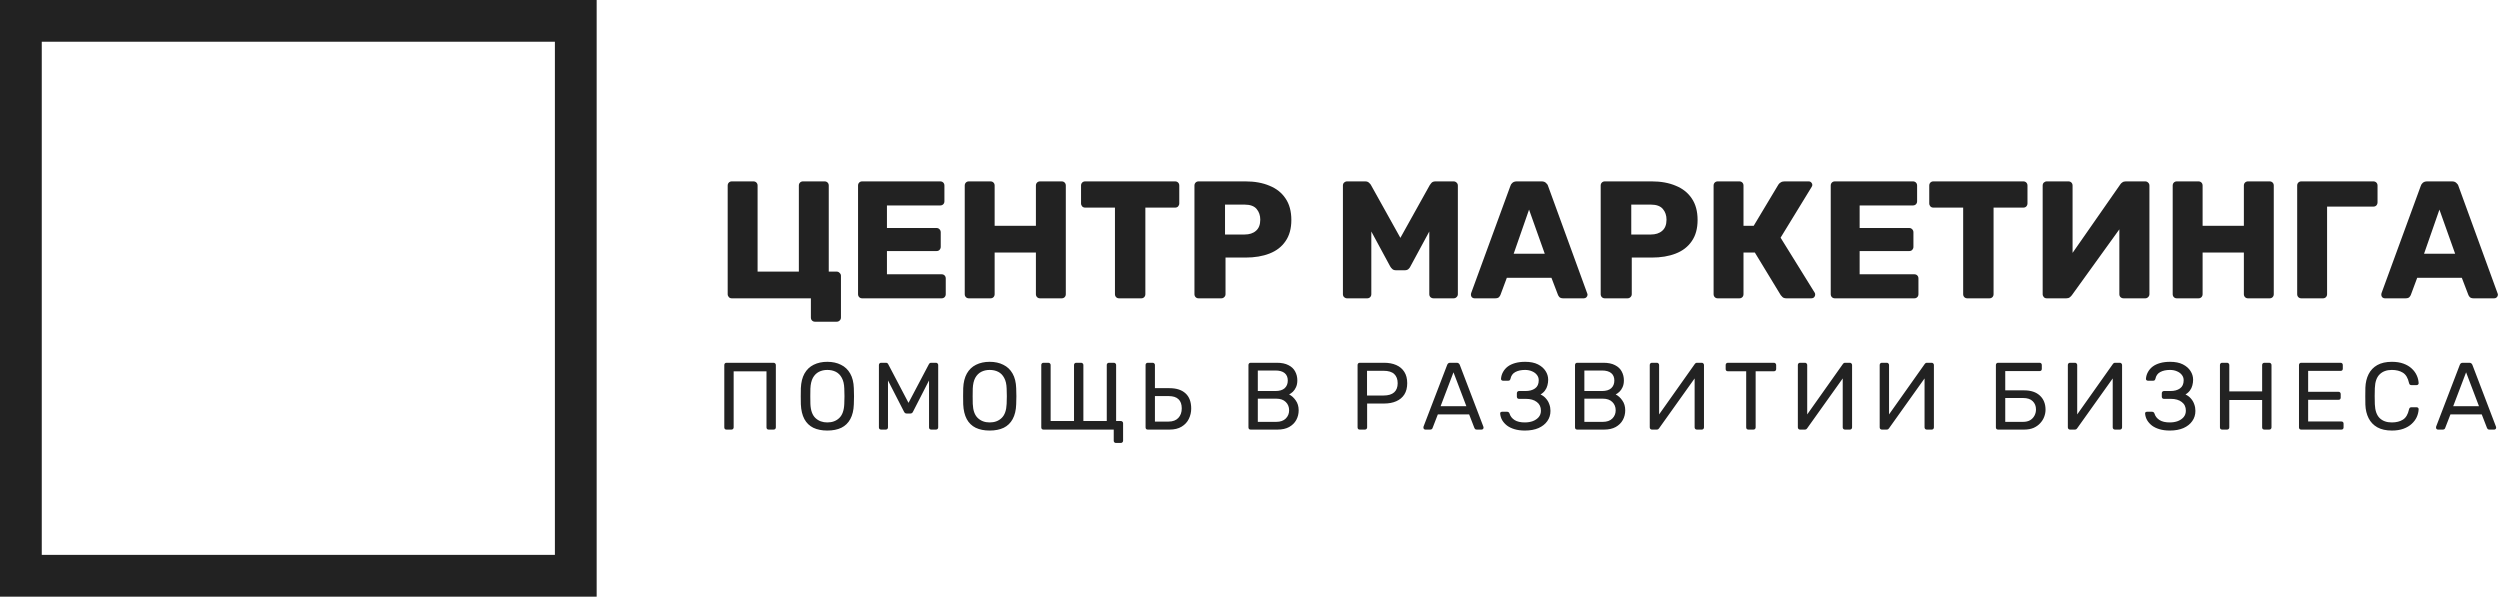
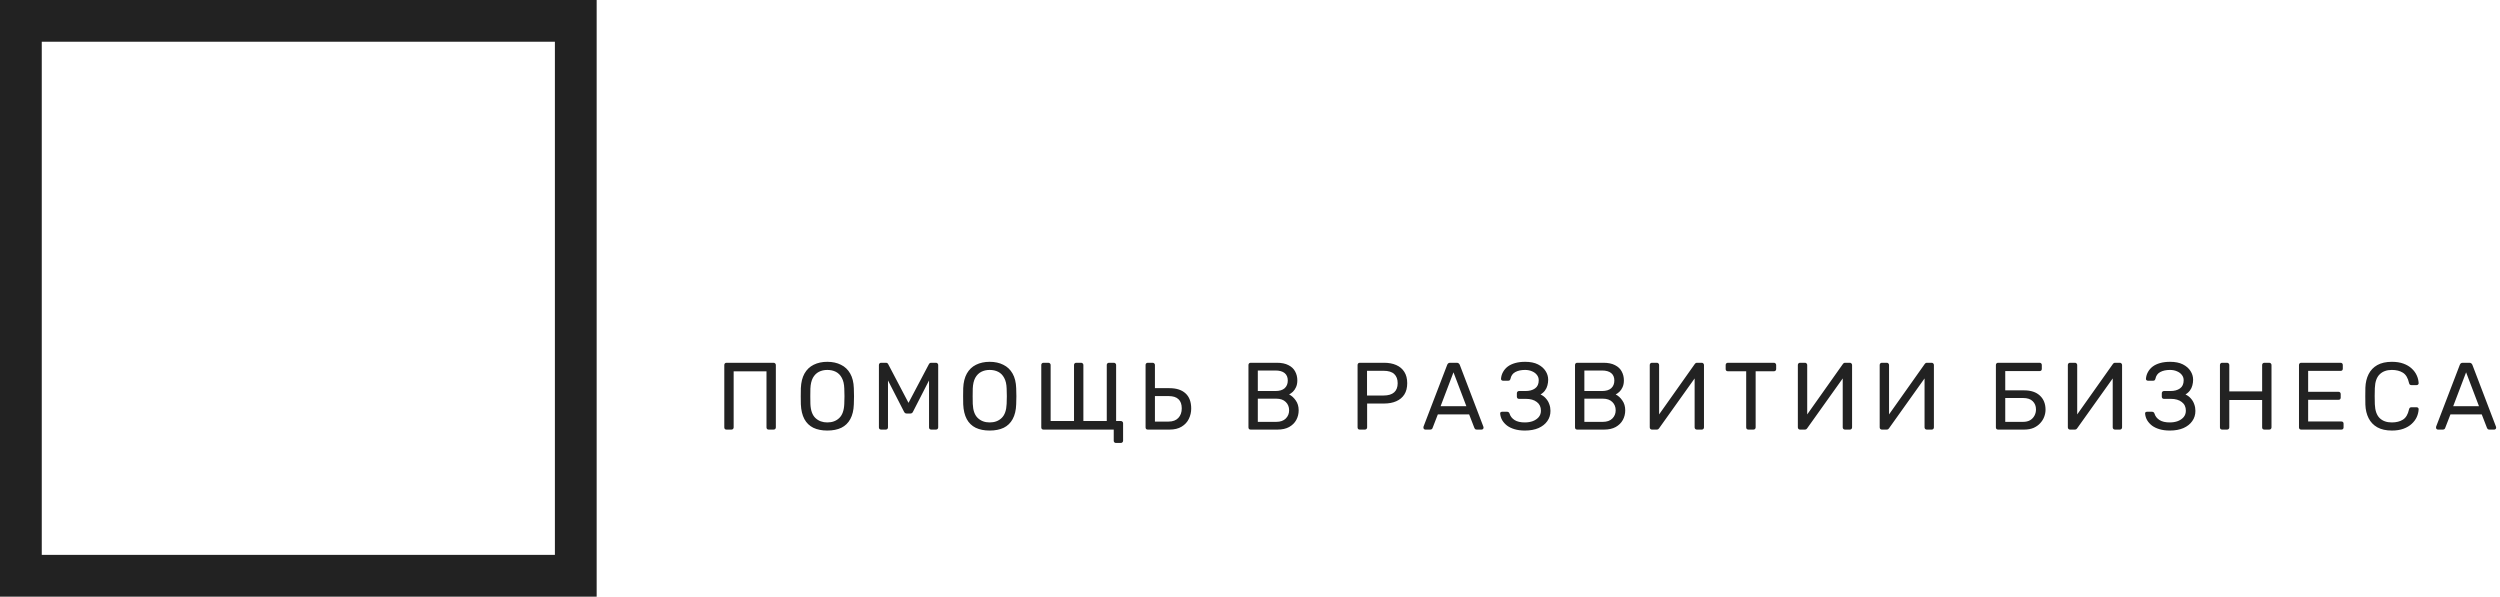
<svg xmlns="http://www.w3.org/2000/svg" width="419" height="100" viewBox="0 0 419 100" fill="none">
-   <path d="M136.604 53.92C136.399 53.92 136.231 53.855 136.1 53.724C135.969 53.593 135.904 53.425 135.904 53.22V50H122.66C122.455 50 122.287 49.935 122.156 49.804C122.025 49.655 121.96 49.487 121.96 49.3V31.1C121.96 30.895 122.025 30.727 122.156 30.596C122.287 30.465 122.455 30.4 122.66 30.4H126.272C126.477 30.4 126.645 30.465 126.776 30.596C126.907 30.727 126.972 30.895 126.972 31.1V45.52H133.888V31.1C133.888 30.895 133.953 30.727 134.084 30.596C134.215 30.465 134.383 30.4 134.588 30.4H138.2C138.405 30.4 138.573 30.465 138.704 30.596C138.835 30.727 138.9 30.895 138.9 31.1V45.52H140.216C140.421 45.52 140.589 45.595 140.72 45.744C140.869 45.875 140.944 46.033 140.944 46.22V53.22C140.944 53.425 140.869 53.593 140.72 53.724C140.589 53.855 140.421 53.92 140.216 53.92H136.604ZM144.508 50C144.302 50 144.134 49.935 144.004 49.804C143.873 49.673 143.808 49.505 143.808 49.3V31.1C143.808 30.895 143.873 30.727 144.004 30.596C144.134 30.465 144.302 30.4 144.508 30.4H157.584C157.789 30.4 157.957 30.465 158.088 30.596C158.218 30.727 158.284 30.895 158.284 31.1V33.732C158.284 33.937 158.218 34.105 158.088 34.236C157.957 34.367 157.789 34.432 157.584 34.432H148.652V38.212H156.968C157.173 38.212 157.341 38.287 157.472 38.436C157.602 38.567 157.668 38.735 157.668 38.94V41.376C157.668 41.563 157.602 41.731 157.472 41.88C157.341 42.011 157.173 42.076 156.968 42.076H148.652V45.968H157.808C158.013 45.968 158.181 46.033 158.312 46.164C158.442 46.295 158.508 46.463 158.508 46.668V49.3C158.508 49.505 158.442 49.673 158.312 49.804C158.181 49.935 158.013 50 157.808 50H144.508ZM162.39 50C162.185 50 162.017 49.935 161.886 49.804C161.756 49.673 161.69 49.505 161.69 49.3V31.1C161.69 30.895 161.756 30.727 161.886 30.596C162.017 30.465 162.185 30.4 162.39 30.4H166.002C166.208 30.4 166.376 30.465 166.506 30.596C166.637 30.727 166.702 30.895 166.702 31.1V37.848H173.618V31.1C173.618 30.895 173.684 30.727 173.814 30.596C173.945 30.465 174.113 30.4 174.318 30.4H177.93C178.136 30.4 178.304 30.465 178.434 30.596C178.565 30.727 178.63 30.895 178.63 31.1V49.3C178.63 49.505 178.565 49.673 178.434 49.804C178.304 49.935 178.136 50 177.93 50H174.318C174.113 50 173.945 49.935 173.814 49.804C173.684 49.673 173.618 49.505 173.618 49.3V42.328H166.702V49.3C166.702 49.505 166.637 49.673 166.506 49.804C166.376 49.935 166.208 50 166.002 50H162.39ZM187.566 50C187.36 50 187.192 49.935 187.062 49.804C186.931 49.673 186.866 49.505 186.866 49.3V34.796H181.882C181.676 34.796 181.508 34.731 181.378 34.6C181.247 34.451 181.182 34.283 181.182 34.096V31.1C181.182 30.895 181.247 30.727 181.378 30.596C181.508 30.465 181.676 30.4 181.882 30.4H196.946C197.151 30.4 197.319 30.465 197.45 30.596C197.58 30.727 197.646 30.895 197.646 31.1V34.096C197.646 34.283 197.58 34.451 197.45 34.6C197.319 34.731 197.151 34.796 196.946 34.796H191.962V49.3C191.962 49.505 191.896 49.673 191.766 49.804C191.635 49.935 191.467 50 191.262 50H187.566ZM200.89 50C200.685 50 200.517 49.935 200.386 49.804C200.256 49.673 200.19 49.505 200.19 49.3V31.1C200.19 30.895 200.256 30.727 200.386 30.596C200.517 30.465 200.685 30.4 200.89 30.4H208.73C210.28 30.4 211.624 30.643 212.762 31.128C213.92 31.595 214.816 32.304 215.45 33.256C216.104 34.208 216.43 35.412 216.43 36.868C216.43 38.305 216.104 39.491 215.45 40.424C214.816 41.357 213.92 42.048 212.762 42.496C211.624 42.944 210.28 43.168 208.73 43.168H205.398V49.3C205.398 49.505 205.324 49.673 205.174 49.804C205.044 49.935 204.876 50 204.67 50H200.89ZM205.314 39.304H208.59C209.393 39.304 210.028 39.099 210.494 38.688C210.98 38.277 211.222 37.652 211.222 36.812C211.222 36.103 211.017 35.505 210.606 35.02C210.196 34.535 209.524 34.292 208.59 34.292H205.314V39.304ZM225.773 50C225.587 50 225.419 49.935 225.269 49.804C225.139 49.673 225.073 49.505 225.073 49.3V31.1C225.073 30.895 225.139 30.727 225.269 30.596C225.419 30.465 225.587 30.4 225.773 30.4H228.797C229.096 30.4 229.32 30.484 229.469 30.652C229.637 30.801 229.74 30.923 229.777 31.016L234.705 39.864L239.633 31.016C239.689 30.923 239.783 30.801 239.913 30.652C240.063 30.484 240.296 30.4 240.613 30.4H243.609C243.815 30.4 243.983 30.465 244.113 30.596C244.263 30.727 244.337 30.895 244.337 31.1V49.3C244.337 49.505 244.263 49.673 244.113 49.804C243.983 49.935 243.815 50 243.609 50H240.277C240.072 50 239.895 49.935 239.745 49.804C239.615 49.673 239.549 49.505 239.549 49.3V38.8L236.385 44.652C236.311 44.82 236.199 44.969 236.049 45.1C235.9 45.231 235.695 45.296 235.433 45.296H233.977C233.716 45.296 233.511 45.231 233.361 45.1C233.212 44.969 233.091 44.82 232.997 44.652L229.833 38.8V49.3C229.833 49.505 229.768 49.673 229.637 49.804C229.507 49.935 229.339 50 229.133 50H225.773ZM247.113 50C246.964 50 246.824 49.944 246.693 49.832C246.581 49.701 246.525 49.561 246.525 49.412C246.525 49.319 246.535 49.235 246.553 49.16L253.133 31.184C253.189 30.979 253.301 30.801 253.469 30.652C253.656 30.484 253.908 30.4 254.225 30.4H258.369C258.687 30.4 258.929 30.484 259.097 30.652C259.284 30.801 259.405 30.979 259.461 31.184L266.013 49.16C266.051 49.235 266.069 49.319 266.069 49.412C266.069 49.561 266.004 49.701 265.873 49.832C265.761 49.944 265.621 50 265.453 50H262.009C261.729 50 261.515 49.935 261.365 49.804C261.235 49.655 261.151 49.524 261.113 49.412L260.021 46.556H252.545L251.481 49.412C251.444 49.524 251.36 49.655 251.229 49.804C251.099 49.935 250.875 50 250.557 50H247.113ZM253.693 42.524H258.901L256.269 35.132L253.693 42.524ZM268.976 50C268.771 50 268.603 49.935 268.472 49.804C268.342 49.673 268.276 49.505 268.276 49.3V31.1C268.276 30.895 268.342 30.727 268.472 30.596C268.603 30.465 268.771 30.4 268.976 30.4H276.816C278.366 30.4 279.71 30.643 280.848 31.128C282.006 31.595 282.902 32.304 283.536 33.256C284.19 34.208 284.516 35.412 284.516 36.868C284.516 38.305 284.19 39.491 283.536 40.424C282.902 41.357 282.006 42.048 280.848 42.496C279.71 42.944 278.366 43.168 276.816 43.168H273.484V49.3C273.484 49.505 273.41 49.673 273.26 49.804C273.13 49.935 272.962 50 272.756 50H268.976ZM273.4 39.304H276.676C277.479 39.304 278.114 39.099 278.58 38.688C279.066 38.277 279.308 37.652 279.308 36.812C279.308 36.103 279.103 35.505 278.692 35.02C278.282 34.535 277.61 34.292 276.676 34.292H273.4V39.304ZM287.898 50C287.693 50 287.525 49.935 287.394 49.804C287.264 49.673 287.198 49.505 287.198 49.3V31.1C287.198 30.895 287.264 30.727 287.394 30.596C287.525 30.465 287.693 30.4 287.898 30.4H291.51C291.716 30.4 291.884 30.465 292.014 30.596C292.145 30.727 292.21 30.895 292.21 31.1V37.848H293.918L298.062 30.932C298.156 30.783 298.286 30.661 298.454 30.568C298.622 30.456 298.837 30.4 299.098 30.4H303.13C303.317 30.4 303.466 30.465 303.578 30.596C303.69 30.708 303.746 30.839 303.746 30.988C303.746 31.1 303.709 31.212 303.634 31.324L298.426 39.836L304.138 49.048C304.194 49.123 304.222 49.225 304.222 49.356C304.222 49.543 304.157 49.701 304.026 49.832C303.914 49.944 303.765 50 303.578 50H299.434C299.136 50 298.912 49.935 298.762 49.804C298.632 49.673 298.529 49.561 298.454 49.468L294.114 42.328H292.21V49.3C292.21 49.505 292.145 49.673 292.014 49.804C291.884 49.935 291.716 50 291.51 50H287.898ZM307.531 50C307.326 50 307.158 49.935 307.027 49.804C306.896 49.673 306.831 49.505 306.831 49.3V31.1C306.831 30.895 306.896 30.727 307.027 30.596C307.158 30.465 307.326 30.4 307.531 30.4H320.607C320.812 30.4 320.98 30.465 321.111 30.596C321.242 30.727 321.307 30.895 321.307 31.1V33.732C321.307 33.937 321.242 34.105 321.111 34.236C320.98 34.367 320.812 34.432 320.607 34.432H311.675V38.212H319.991C320.196 38.212 320.364 38.287 320.495 38.436C320.626 38.567 320.691 38.735 320.691 38.94V41.376C320.691 41.563 320.626 41.731 320.495 41.88C320.364 42.011 320.196 42.076 319.991 42.076H311.675V45.968H320.831C321.036 45.968 321.204 46.033 321.335 46.164C321.466 46.295 321.531 46.463 321.531 46.668V49.3C321.531 49.505 321.466 49.673 321.335 49.804C321.204 49.935 321.036 50 320.831 50H307.531ZM329.726 50C329.521 50 329.353 49.935 329.222 49.804C329.091 49.673 329.026 49.505 329.026 49.3V34.796H324.042C323.837 34.796 323.669 34.731 323.538 34.6C323.407 34.451 323.342 34.283 323.342 34.096V31.1C323.342 30.895 323.407 30.727 323.538 30.596C323.669 30.465 323.837 30.4 324.042 30.4H339.106C339.311 30.4 339.479 30.465 339.61 30.596C339.741 30.727 339.806 30.895 339.806 31.1V34.096C339.806 34.283 339.741 34.451 339.61 34.6C339.479 34.731 339.311 34.796 339.106 34.796H334.122V49.3C334.122 49.505 334.057 49.673 333.926 49.804C333.795 49.935 333.627 50 333.422 50H329.726ZM343.051 50C342.845 50 342.677 49.935 342.547 49.804C342.416 49.655 342.351 49.487 342.351 49.3V31.1C342.351 30.895 342.416 30.727 342.547 30.596C342.696 30.465 342.864 30.4 343.051 30.4H346.663C346.868 30.4 347.036 30.465 347.167 30.596C347.297 30.727 347.363 30.895 347.363 31.1V42.384L355.343 30.932C355.436 30.783 355.557 30.661 355.707 30.568C355.856 30.456 356.052 30.4 356.295 30.4H359.543C359.729 30.4 359.888 30.465 360.019 30.596C360.168 30.727 360.243 30.895 360.243 31.1V49.3C360.243 49.505 360.168 49.673 360.019 49.804C359.888 49.935 359.729 50 359.543 50H355.931C355.725 50 355.548 49.935 355.399 49.804C355.268 49.673 355.203 49.505 355.203 49.3V38.436L347.251 49.468C347.157 49.599 347.036 49.72 346.887 49.832C346.756 49.944 346.56 50 346.299 50H343.051ZM364.844 50C364.638 50 364.47 49.935 364.34 49.804C364.209 49.673 364.144 49.505 364.144 49.3V31.1C364.144 30.895 364.209 30.727 364.34 30.596C364.47 30.465 364.638 30.4 364.844 30.4H368.456C368.661 30.4 368.829 30.465 368.96 30.596C369.09 30.727 369.156 30.895 369.156 31.1V37.848H376.072V31.1C376.072 30.895 376.137 30.727 376.268 30.596C376.398 30.465 376.566 30.4 376.772 30.4H380.384C380.589 30.4 380.757 30.465 380.888 30.596C381.018 30.727 381.084 30.895 381.084 31.1V49.3C381.084 49.505 381.018 49.673 380.888 49.804C380.757 49.935 380.589 50 380.384 50H376.772C376.566 50 376.398 49.935 376.268 49.804C376.137 49.673 376.072 49.505 376.072 49.3V42.328H369.156V49.3C369.156 49.505 369.09 49.673 368.96 49.804C368.829 49.935 368.661 50 368.456 50H364.844ZM385.707 50C385.502 50 385.334 49.935 385.203 49.804C385.072 49.673 385.007 49.505 385.007 49.3V31.1C385.007 30.895 385.072 30.727 385.203 30.596C385.334 30.465 385.502 30.4 385.707 30.4H397.775C397.98 30.4 398.148 30.465 398.279 30.596C398.41 30.727 398.475 30.895 398.475 31.1V33.9C398.475 34.105 398.41 34.283 398.279 34.432C398.148 34.563 397.98 34.628 397.775 34.628H390.019V49.3C390.019 49.505 389.954 49.673 389.823 49.804C389.692 49.935 389.524 50 389.319 50H385.707ZM399.692 50C399.542 50 399.402 49.944 399.272 49.832C399.16 49.701 399.104 49.561 399.104 49.412C399.104 49.319 399.113 49.235 399.132 49.16L405.712 31.184C405.768 30.979 405.88 30.801 406.048 30.652C406.234 30.484 406.486 30.4 406.804 30.4H410.948C411.265 30.4 411.508 30.484 411.676 30.652C411.862 30.801 411.984 30.979 412.04 31.184L418.592 49.16C418.629 49.235 418.648 49.319 418.648 49.412C418.648 49.561 418.582 49.701 418.452 49.832C418.34 49.944 418.2 50 418.032 50H414.588C414.308 50 414.093 49.935 413.944 49.804C413.813 49.655 413.729 49.524 413.692 49.412L412.6 46.556H405.124L404.06 49.412C404.022 49.524 403.938 49.655 403.808 49.804C403.677 49.935 403.453 50 403.136 50H399.692ZM406.272 42.524H411.48L408.848 35.132L406.272 42.524Z" fill="#222222" />
-   <path d="M121.76 72C121.643 72 121.552 71.968 121.488 71.904C121.424 71.829 121.392 71.739 121.392 71.632V61.184C121.392 61.067 121.424 60.976 121.488 60.912C121.552 60.837 121.643 60.8 121.76 60.8H129.648C129.765 60.8 129.856 60.837 129.92 60.912C129.995 60.976 130.032 61.067 130.032 61.184V71.632C130.032 71.739 129.995 71.829 129.92 71.904C129.856 71.968 129.765 72 129.648 72H128.832C128.725 72 128.635 71.968 128.56 71.904C128.496 71.829 128.464 71.739 128.464 71.632V62.24H122.96V71.632C122.96 71.739 122.923 71.829 122.848 71.904C122.784 71.968 122.693 72 122.576 72H121.76ZM138.654 72.16C137.748 72.16 136.969 72.005 136.318 71.696C135.668 71.376 135.166 70.891 134.814 70.24C134.462 69.579 134.265 68.752 134.222 67.76C134.212 67.291 134.206 66.843 134.206 66.416C134.206 65.979 134.212 65.525 134.222 65.056C134.265 64.075 134.468 63.259 134.83 62.608C135.204 61.947 135.716 61.456 136.366 61.136C137.028 60.805 137.79 60.64 138.654 60.64C139.529 60.64 140.292 60.805 140.942 61.136C141.604 61.456 142.121 61.947 142.494 62.608C142.868 63.259 143.07 64.075 143.102 65.056C143.124 65.525 143.134 65.979 143.134 66.416C143.134 66.843 143.124 67.291 143.102 67.76C143.07 68.752 142.873 69.579 142.51 70.24C142.158 70.891 141.657 71.376 141.006 71.696C140.356 72.005 139.572 72.16 138.654 72.16ZM138.654 70.8C139.476 70.8 140.142 70.555 140.654 70.064C141.177 69.573 141.46 68.779 141.502 67.68C141.524 67.2 141.534 66.773 141.534 66.4C141.534 66.016 141.524 65.589 141.502 65.12C141.481 64.384 141.342 63.787 141.086 63.328C140.841 62.869 140.51 62.533 140.094 62.32C139.678 62.107 139.198 62 138.654 62C138.132 62 137.662 62.107 137.246 62.32C136.83 62.533 136.494 62.869 136.238 63.328C135.993 63.787 135.854 64.384 135.822 65.12C135.812 65.589 135.806 66.016 135.806 66.4C135.806 66.773 135.812 67.2 135.822 67.68C135.865 68.779 136.148 69.573 136.67 70.064C137.193 70.555 137.854 70.8 138.654 70.8ZM147.674 72C147.568 72 147.477 71.968 147.402 71.904C147.338 71.829 147.306 71.739 147.306 71.632V61.184C147.306 61.067 147.338 60.976 147.402 60.912C147.477 60.837 147.568 60.8 147.674 60.8H148.474C148.602 60.8 148.698 60.832 148.762 60.896C148.826 60.96 148.864 61.013 148.874 61.056L152.266 67.52L155.674 61.056C155.696 61.013 155.733 60.96 155.786 60.896C155.85 60.832 155.946 60.8 156.074 60.8H156.858C156.976 60.8 157.066 60.837 157.13 60.912C157.205 60.976 157.242 61.067 157.242 61.184V71.632C157.242 71.739 157.205 71.829 157.13 71.904C157.066 71.968 156.976 72 156.858 72H156.074C155.968 72 155.877 71.968 155.802 71.904C155.738 71.829 155.706 71.739 155.706 71.632V63.76L153.034 68.976C152.992 69.083 152.928 69.168 152.842 69.232C152.757 69.285 152.65 69.312 152.522 69.312H152.026C151.888 69.312 151.776 69.285 151.69 69.232C151.616 69.168 151.552 69.083 151.498 68.976L148.826 63.76V71.632C148.826 71.739 148.789 71.829 148.714 71.904C148.65 71.968 148.565 72 148.458 72H147.674ZM165.866 72.16C164.959 72.16 164.18 72.005 163.53 71.696C162.879 71.376 162.378 70.891 162.026 70.24C161.674 69.579 161.476 68.752 161.434 67.76C161.423 67.291 161.418 66.843 161.418 66.416C161.418 65.979 161.423 65.525 161.434 65.056C161.476 64.075 161.679 63.259 162.042 62.608C162.415 61.947 162.927 61.456 163.578 61.136C164.239 60.805 165.002 60.64 165.866 60.64C166.74 60.64 167.503 60.805 168.154 61.136C168.815 61.456 169.332 61.947 169.706 62.608C170.079 63.259 170.282 64.075 170.314 65.056C170.335 65.525 170.346 65.979 170.346 66.416C170.346 66.843 170.335 67.291 170.314 67.76C170.282 68.752 170.084 69.579 169.722 70.24C169.37 70.891 168.868 71.376 168.218 71.696C167.567 72.005 166.783 72.16 165.866 72.16ZM165.866 70.8C166.687 70.8 167.354 70.555 167.866 70.064C168.388 69.573 168.671 68.779 168.714 67.68C168.735 67.2 168.746 66.773 168.746 66.4C168.746 66.016 168.735 65.589 168.714 65.12C168.692 64.384 168.554 63.787 168.298 63.328C168.052 62.869 167.722 62.533 167.306 62.32C166.89 62.107 166.41 62 165.866 62C165.343 62 164.874 62.107 164.458 62.32C164.042 62.533 163.706 62.869 163.45 63.328C163.204 63.787 163.066 64.384 163.034 65.12C163.023 65.589 163.018 66.016 163.018 66.4C163.018 66.773 163.023 67.2 163.034 67.68C163.076 68.779 163.359 69.573 163.882 70.064C164.404 70.555 165.066 70.8 165.866 70.8ZM187.03 74.24C186.923 74.24 186.832 74.203 186.758 74.128C186.694 74.064 186.662 73.979 186.662 73.872V72H174.886C174.768 72 174.678 71.968 174.614 71.904C174.55 71.829 174.518 71.739 174.518 71.632V61.168C174.518 61.061 174.55 60.976 174.614 60.912C174.678 60.837 174.768 60.8 174.886 60.8H175.702C175.819 60.8 175.91 60.837 175.974 60.912C176.048 60.976 176.086 61.061 176.086 61.168V70.56H180.006V61.168C180.006 61.061 180.038 60.976 180.102 60.912C180.176 60.837 180.267 60.8 180.374 60.8H181.19C181.307 60.8 181.398 60.837 181.462 60.912C181.536 60.976 181.574 61.061 181.574 61.168V70.56H185.494V61.168C185.494 61.061 185.526 60.976 185.59 60.912C185.664 60.837 185.755 60.8 185.862 60.8H186.678C186.795 60.8 186.886 60.837 186.95 60.912C187.024 60.976 187.062 61.061 187.062 61.168V70.56H187.846C187.963 70.56 188.054 70.597 188.118 70.672C188.192 70.736 188.23 70.821 188.23 70.928V73.872C188.23 73.979 188.192 74.064 188.118 74.128C188.054 74.203 187.963 74.24 187.846 74.24H187.03ZM192.366 72C192.249 72 192.158 71.968 192.094 71.904C192.03 71.829 191.998 71.739 191.998 71.632V61.168C191.998 61.061 192.03 60.976 192.094 60.912C192.158 60.837 192.249 60.8 192.366 60.8H193.182C193.3 60.8 193.39 60.837 193.454 60.912C193.529 60.976 193.566 61.061 193.566 61.168V65.056H195.998C197.172 65.056 198.073 65.349 198.702 65.936C199.332 66.512 199.646 67.36 199.646 68.48C199.646 69.088 199.513 69.664 199.246 70.208C198.99 70.741 198.59 71.173 198.046 71.504C197.513 71.835 196.83 72 195.998 72H192.366ZM193.566 70.656H195.87C196.564 70.656 197.102 70.453 197.486 70.048C197.87 69.643 198.062 69.109 198.062 68.448C198.062 67.765 197.881 67.253 197.518 66.912C197.156 66.56 196.606 66.384 195.87 66.384H193.566V70.656ZM209.609 72C209.491 72 209.401 71.968 209.337 71.904C209.273 71.829 209.241 71.739 209.241 71.632V61.184C209.241 61.067 209.273 60.976 209.337 60.912C209.401 60.837 209.491 60.8 209.609 60.8H213.993C214.793 60.8 215.443 60.933 215.945 61.2C216.457 61.456 216.83 61.808 217.065 62.256C217.31 62.704 217.433 63.205 217.433 63.76C217.433 64.197 217.358 64.576 217.209 64.896C217.07 65.205 216.894 65.461 216.681 65.664C216.467 65.856 216.259 66.005 216.057 66.112C216.473 66.315 216.841 66.645 217.161 67.104C217.491 67.563 217.657 68.117 217.657 68.768C217.657 69.355 217.523 69.893 217.257 70.384C216.99 70.875 216.59 71.269 216.057 71.568C215.534 71.856 214.883 72 214.105 72H209.609ZM210.809 70.704H213.897C214.59 70.704 215.123 70.517 215.497 70.144C215.87 69.771 216.057 69.312 216.057 68.768C216.057 68.203 215.87 67.739 215.497 67.376C215.123 67.003 214.59 66.816 213.897 66.816H210.809V70.704ZM210.809 65.536H213.753C214.435 65.536 214.953 65.381 215.305 65.072C215.657 64.752 215.833 64.32 215.833 63.776C215.833 63.232 215.657 62.816 215.305 62.528C214.953 62.24 214.435 62.096 213.753 62.096H210.809V65.536ZM227.898 72C227.781 72 227.69 71.968 227.626 71.904C227.562 71.829 227.53 71.739 227.53 71.632V61.184C227.53 61.067 227.562 60.976 227.626 60.912C227.69 60.837 227.781 60.8 227.898 60.8H231.962C232.751 60.8 233.434 60.928 234.01 61.184C234.597 61.44 235.05 61.824 235.37 62.336C235.69 62.837 235.85 63.467 235.85 64.224C235.85 64.981 235.69 65.611 235.37 66.112C235.05 66.613 234.597 66.992 234.01 67.248C233.434 67.504 232.751 67.632 231.962 67.632H229.13V71.632C229.13 71.739 229.093 71.829 229.018 71.904C228.954 71.968 228.863 72 228.746 72H227.898ZM229.114 66.288H231.882C232.671 66.288 233.263 66.112 233.658 65.76C234.053 65.408 234.25 64.896 234.25 64.224C234.25 63.563 234.058 63.051 233.674 62.688C233.29 62.325 232.693 62.144 231.882 62.144H229.114V66.288ZM238.884 72C238.798 72 238.724 71.968 238.66 71.904C238.596 71.84 238.564 71.765 238.564 71.68C238.564 71.627 238.569 71.568 238.58 71.504L242.548 61.152C242.59 61.045 242.649 60.96 242.724 60.896C242.798 60.832 242.91 60.8 243.06 60.8H244.148C244.286 60.8 244.393 60.832 244.468 60.896C244.553 60.96 244.617 61.045 244.66 61.152L248.612 71.504C248.633 71.568 248.644 71.627 248.644 71.68C248.644 71.765 248.612 71.84 248.548 71.904C248.484 71.968 248.409 72 248.324 72H247.508C247.38 72 247.284 71.968 247.22 71.904C247.166 71.84 247.129 71.781 247.108 71.728L246.228 69.456H240.98L240.1 71.728C240.089 71.781 240.052 71.84 239.988 71.904C239.924 71.968 239.828 72 239.7 72H238.884ZM241.444 68.08H245.764L243.604 62.4L241.444 68.08ZM255.571 72.16C254.92 72.16 254.344 72.085 253.843 71.936C253.341 71.787 252.92 71.584 252.579 71.328C252.237 71.061 251.965 70.757 251.763 70.416C251.571 70.075 251.459 69.707 251.427 69.312C251.416 69.216 251.443 69.141 251.507 69.088C251.581 69.035 251.667 69.008 251.763 69.008H252.563C252.659 69.008 252.744 69.029 252.819 69.072C252.904 69.115 252.968 69.205 253.011 69.344C253.139 69.771 253.416 70.123 253.843 70.4C254.269 70.667 254.84 70.8 255.555 70.8C256.056 70.8 256.509 70.725 256.915 70.576C257.32 70.416 257.645 70.192 257.891 69.904C258.136 69.605 258.259 69.248 258.259 68.832C258.259 68.203 258.029 67.717 257.571 67.376C257.123 67.024 256.509 66.848 255.731 66.848H254.579C254.472 66.848 254.387 66.816 254.323 66.752C254.259 66.677 254.227 66.587 254.227 66.48V65.92C254.227 65.803 254.259 65.712 254.323 65.648C254.387 65.573 254.472 65.536 254.579 65.536H255.667C256.328 65.536 256.861 65.392 257.267 65.104C257.683 64.816 257.891 64.357 257.891 63.728C257.891 63.376 257.784 63.072 257.571 62.816C257.368 62.56 257.096 62.363 256.755 62.224C256.413 62.075 256.029 62 255.603 62C254.952 62 254.408 62.117 253.971 62.352C253.533 62.587 253.261 62.965 253.155 63.488C253.123 63.605 253.075 63.691 253.011 63.744C252.947 63.787 252.867 63.808 252.771 63.808H251.907C251.811 63.808 251.725 63.776 251.651 63.712C251.587 63.648 251.56 63.568 251.571 63.472C251.603 63.067 251.715 62.693 251.907 62.352C252.099 62 252.36 61.696 252.691 61.44C253.032 61.184 253.448 60.987 253.939 60.848C254.429 60.709 254.989 60.64 255.619 60.64C256.483 60.64 257.197 60.784 257.763 61.072C258.328 61.36 258.755 61.733 259.043 62.192C259.331 62.64 259.475 63.125 259.475 63.648C259.475 63.968 259.432 64.283 259.347 64.592C259.272 64.901 259.139 65.184 258.947 65.44C258.765 65.696 258.515 65.92 258.195 66.112C258.579 66.293 258.888 66.528 259.123 66.816C259.368 67.093 259.549 67.408 259.667 67.76C259.795 68.101 259.859 68.469 259.859 68.864C259.859 69.515 259.683 70.085 259.331 70.576C258.989 71.067 258.499 71.456 257.859 71.744C257.219 72.021 256.456 72.16 255.571 72.16ZM264.34 72C264.223 72 264.132 71.968 264.068 71.904C264.004 71.829 263.972 71.739 263.972 71.632V61.184C263.972 61.067 264.004 60.976 264.068 60.912C264.132 60.837 264.223 60.8 264.34 60.8H268.724C269.524 60.8 270.175 60.933 270.676 61.2C271.188 61.456 271.561 61.808 271.796 62.256C272.041 62.704 272.164 63.205 272.164 63.76C272.164 64.197 272.089 64.576 271.94 64.896C271.801 65.205 271.625 65.461 271.412 65.664C271.199 65.856 270.991 66.005 270.788 66.112C271.204 66.315 271.572 66.645 271.892 67.104C272.223 67.563 272.388 68.117 272.388 68.768C272.388 69.355 272.255 69.893 271.988 70.384C271.721 70.875 271.321 71.269 270.788 71.568C270.265 71.856 269.615 72 268.836 72H264.34ZM265.54 70.704H268.628C269.321 70.704 269.855 70.517 270.228 70.144C270.601 69.771 270.788 69.312 270.788 68.768C270.788 68.203 270.601 67.739 270.228 67.376C269.855 67.003 269.321 66.816 268.628 66.816H265.54V70.704ZM265.54 65.536H268.484C269.167 65.536 269.684 65.381 270.036 65.072C270.388 64.752 270.564 64.32 270.564 63.776C270.564 63.232 270.388 62.816 270.036 62.528C269.684 62.24 269.167 62.096 268.484 62.096H265.54V65.536ZM276.867 72C276.75 72 276.659 71.963 276.595 71.888C276.531 71.813 276.499 71.723 276.499 71.616V61.184C276.499 61.067 276.531 60.976 276.595 60.912C276.67 60.837 276.761 60.8 276.867 60.8H277.699C277.806 60.8 277.891 60.837 277.955 60.912C278.03 60.976 278.067 61.067 278.067 61.184V69.456L284.035 61.024C284.067 60.981 284.11 60.933 284.163 60.88C284.227 60.827 284.318 60.8 284.435 60.8H285.219C285.326 60.8 285.411 60.837 285.475 60.912C285.55 60.976 285.587 61.067 285.587 61.184V71.632C285.587 71.739 285.55 71.829 285.475 71.904C285.411 71.968 285.326 72 285.219 72H284.403C284.297 72 284.206 71.968 284.131 71.904C284.057 71.829 284.019 71.739 284.019 71.632V63.424L278.067 71.776C278.046 71.808 278.003 71.856 277.939 71.92C277.875 71.973 277.785 72 277.667 72H276.867ZM293.03 72C292.924 72 292.833 71.968 292.758 71.904C292.694 71.829 292.662 71.739 292.662 71.632V62.224H289.59C289.484 62.224 289.393 62.192 289.318 62.128C289.254 62.053 289.222 61.963 289.222 61.856V61.184C289.222 61.067 289.254 60.976 289.318 60.912C289.393 60.837 289.484 60.8 289.59 60.8H297.302C297.42 60.8 297.51 60.837 297.574 60.912C297.649 60.976 297.686 61.067 297.686 61.184V61.856C297.686 61.963 297.649 62.053 297.574 62.128C297.51 62.192 297.42 62.224 297.302 62.224H294.246V71.632C294.246 71.739 294.209 71.829 294.134 71.904C294.07 71.968 293.98 72 293.862 72H293.03ZM301.688 72C301.571 72 301.48 71.963 301.416 71.888C301.352 71.813 301.32 71.723 301.32 71.616V61.184C301.32 61.067 301.352 60.976 301.416 60.912C301.491 60.837 301.581 60.8 301.688 60.8H302.52C302.627 60.8 302.712 60.837 302.776 60.912C302.851 60.976 302.888 61.067 302.888 61.184V69.456L308.856 61.024C308.888 60.981 308.931 60.933 308.984 60.88C309.048 60.827 309.139 60.8 309.256 60.8H310.04C310.147 60.8 310.232 60.837 310.296 60.912C310.371 60.976 310.408 61.067 310.408 61.184V71.632C310.408 71.739 310.371 71.829 310.296 71.904C310.232 71.968 310.147 72 310.04 72H309.224C309.117 72 309.027 71.968 308.952 71.904C308.877 71.829 308.84 71.739 308.84 71.632V63.424L302.888 71.776C302.867 71.808 302.824 71.856 302.76 71.92C302.696 71.973 302.605 72 302.488 72H301.688ZM315.403 72C315.286 72 315.195 71.963 315.131 71.888C315.067 71.813 315.035 71.723 315.035 71.616V61.184C315.035 61.067 315.067 60.976 315.131 60.912C315.206 60.837 315.296 60.8 315.403 60.8H316.235C316.342 60.8 316.427 60.837 316.491 60.912C316.566 60.976 316.603 61.067 316.603 61.184V69.456L322.571 61.024C322.603 60.981 322.646 60.933 322.699 60.88C322.763 60.827 322.854 60.8 322.971 60.8H323.755C323.862 60.8 323.947 60.837 324.011 60.912C324.086 60.976 324.123 61.067 324.123 61.184V71.632C324.123 71.739 324.086 71.829 324.011 71.904C323.947 71.968 323.862 72 323.755 72H322.939C322.832 72 322.742 71.968 322.667 71.904C322.592 71.829 322.555 71.739 322.555 71.632V63.424L316.603 71.776C316.582 71.808 316.539 71.856 316.475 71.92C316.411 71.973 316.32 72 316.203 72H315.403ZM334.88 72C334.763 72 334.672 71.968 334.608 71.904C334.544 71.829 334.512 71.739 334.512 71.632V61.184C334.512 61.067 334.544 60.976 334.608 60.912C334.672 60.837 334.763 60.8 334.88 60.8H341.84C341.957 60.8 342.048 60.837 342.112 60.912C342.176 60.976 342.208 61.067 342.208 61.184V61.824C342.208 61.931 342.176 62.021 342.112 62.096C342.048 62.16 341.957 62.192 341.84 62.192H336.08V65.424H339.248C340.379 65.424 341.259 65.717 341.888 66.304C342.517 66.891 342.832 67.68 342.832 68.672C342.832 69.067 342.757 69.461 342.608 69.856C342.459 70.251 342.235 70.608 341.936 70.928C341.648 71.248 341.28 71.509 340.832 71.712C340.384 71.904 339.856 72 339.248 72H334.88ZM336.08 70.704H339.056C339.525 70.704 339.92 70.613 340.24 70.432C340.56 70.24 340.805 69.984 340.976 69.664C341.147 69.344 341.232 68.997 341.232 68.624C341.232 68.059 341.051 67.6 340.688 67.248C340.336 66.885 339.792 66.704 339.056 66.704H336.08V70.704ZM346.939 72C346.821 72 346.731 71.963 346.667 71.888C346.603 71.813 346.571 71.723 346.571 71.616V61.184C346.571 61.067 346.603 60.976 346.667 60.912C346.741 60.837 346.832 60.8 346.939 60.8H347.771C347.877 60.8 347.963 60.837 348.027 60.912C348.101 60.976 348.139 61.067 348.139 61.184V69.456L354.107 61.024C354.139 60.981 354.181 60.933 354.235 60.88C354.299 60.827 354.389 60.8 354.507 60.8H355.291C355.397 60.8 355.483 60.837 355.547 60.912C355.621 60.976 355.659 61.067 355.659 61.184V71.632C355.659 71.739 355.621 71.829 355.547 71.904C355.483 71.968 355.397 72 355.291 72H354.475C354.368 72 354.277 71.968 354.203 71.904C354.128 71.829 354.091 71.739 354.091 71.632V63.424L348.139 71.776C348.117 71.808 348.075 71.856 348.011 71.92C347.947 71.973 347.856 72 347.739 72H346.939ZM363.662 72.16C363.011 72.16 362.435 72.085 361.934 71.936C361.432 71.787 361.011 71.584 360.67 71.328C360.328 71.061 360.056 70.757 359.854 70.416C359.662 70.075 359.55 69.707 359.518 69.312C359.507 69.216 359.534 69.141 359.598 69.088C359.672 69.035 359.758 69.008 359.854 69.008H360.654C360.75 69.008 360.835 69.029 360.91 69.072C360.995 69.115 361.059 69.205 361.102 69.344C361.23 69.771 361.507 70.123 361.934 70.4C362.36 70.667 362.931 70.8 363.646 70.8C364.147 70.8 364.6 70.725 365.006 70.576C365.411 70.416 365.736 70.192 365.982 69.904C366.227 69.605 366.35 69.248 366.35 68.832C366.35 68.203 366.12 67.717 365.662 67.376C365.214 67.024 364.6 66.848 363.822 66.848H362.67C362.563 66.848 362.478 66.816 362.414 66.752C362.35 66.677 362.318 66.587 362.318 66.48V65.92C362.318 65.803 362.35 65.712 362.414 65.648C362.478 65.573 362.563 65.536 362.67 65.536H363.758C364.419 65.536 364.952 65.392 365.358 65.104C365.774 64.816 365.982 64.357 365.982 63.728C365.982 63.376 365.875 63.072 365.662 62.816C365.459 62.56 365.187 62.363 364.846 62.224C364.504 62.075 364.12 62 363.694 62C363.043 62 362.499 62.117 362.062 62.352C361.624 62.587 361.352 62.965 361.246 63.488C361.214 63.605 361.166 63.691 361.102 63.744C361.038 63.787 360.958 63.808 360.862 63.808H359.998C359.902 63.808 359.816 63.776 359.742 63.712C359.678 63.648 359.651 63.568 359.662 63.472C359.694 63.067 359.806 62.693 359.998 62.352C360.19 62 360.451 61.696 360.782 61.44C361.123 61.184 361.539 60.987 362.03 60.848C362.52 60.709 363.08 60.64 363.71 60.64C364.574 60.64 365.288 60.784 365.854 61.072C366.419 61.36 366.846 61.733 367.134 62.192C367.422 62.64 367.566 63.125 367.566 63.648C367.566 63.968 367.523 64.283 367.438 64.592C367.363 64.901 367.23 65.184 367.038 65.44C366.856 65.696 366.606 65.92 366.286 66.112C366.67 66.293 366.979 66.528 367.214 66.816C367.459 67.093 367.64 67.408 367.758 67.76C367.886 68.101 367.95 68.469 367.95 68.864C367.95 69.515 367.774 70.085 367.422 70.576C367.08 71.067 366.59 71.456 365.95 71.744C365.31 72.021 364.547 72.16 363.662 72.16ZM372.431 72C372.314 72 372.223 71.968 372.159 71.904C372.095 71.829 372.063 71.739 372.063 71.632V61.184C372.063 61.067 372.095 60.976 372.159 60.912C372.223 60.837 372.314 60.8 372.431 60.8H373.247C373.365 60.8 373.455 60.837 373.519 60.912C373.594 60.976 373.631 61.067 373.631 61.184V65.6H379.135V61.184C379.135 61.067 379.167 60.976 379.231 60.912C379.306 60.837 379.397 60.8 379.503 60.8H380.319C380.437 60.8 380.527 60.837 380.591 60.912C380.666 60.976 380.703 61.067 380.703 61.184V71.632C380.703 71.739 380.666 71.829 380.591 71.904C380.527 71.968 380.437 72 380.319 72H379.503C379.397 72 379.306 71.968 379.231 71.904C379.167 71.829 379.135 71.739 379.135 71.632V67.04H373.631V71.632C373.631 71.739 373.594 71.829 373.519 71.904C373.455 71.968 373.365 72 373.247 72H372.431ZM385.678 72C385.56 72 385.47 71.968 385.406 71.904C385.342 71.829 385.31 71.739 385.31 71.632V61.184C385.31 61.067 385.342 60.976 385.406 60.912C385.47 60.837 385.56 60.8 385.678 60.8H392.286C392.403 60.8 392.494 60.837 392.558 60.912C392.622 60.976 392.654 61.067 392.654 61.184V61.792C392.654 61.909 392.622 62 392.558 62.064C392.494 62.128 392.403 62.16 392.286 62.16H386.846V65.664H391.934C392.051 65.664 392.142 65.701 392.206 65.776C392.27 65.84 392.302 65.931 392.302 66.048V66.64C392.302 66.747 392.27 66.837 392.206 66.912C392.142 66.976 392.051 67.008 391.934 67.008H386.846V70.64H392.414C392.531 70.64 392.622 70.672 392.686 70.736C392.75 70.8 392.782 70.891 392.782 71.008V71.632C392.782 71.739 392.75 71.829 392.686 71.904C392.622 71.968 392.531 72 392.414 72H385.678ZM400.885 72.16C399.903 72.16 399.087 71.979 398.437 71.616C397.797 71.253 397.311 70.747 396.981 70.096C396.65 69.445 396.469 68.688 396.437 67.824C396.426 67.387 396.421 66.917 396.421 66.416C396.421 65.915 396.426 65.435 396.437 64.976C396.469 64.112 396.65 63.355 396.981 62.704C397.311 62.053 397.797 61.547 398.437 61.184C399.087 60.821 399.903 60.64 400.885 60.64C401.621 60.64 402.266 60.741 402.821 60.944C403.375 61.147 403.834 61.419 404.197 61.76C404.57 62.101 404.853 62.485 405.045 62.912C405.237 63.328 405.343 63.76 405.365 64.208C405.375 64.304 405.343 64.384 405.269 64.448C405.205 64.512 405.125 64.544 405.029 64.544H404.149C404.053 64.544 403.967 64.517 403.893 64.464C403.829 64.411 403.781 64.315 403.749 64.176C403.567 63.344 403.226 62.773 402.725 62.464C402.234 62.155 401.615 62 400.869 62C400.015 62 399.338 62.245 398.837 62.736C398.335 63.216 398.063 63.989 398.021 65.056C397.989 65.931 397.989 66.827 398.021 67.744C398.063 68.811 398.335 69.589 398.837 70.08C399.338 70.56 400.015 70.8 400.869 70.8C401.615 70.8 402.234 70.645 402.725 70.336C403.226 70.027 403.567 69.456 403.749 68.624C403.781 68.485 403.829 68.389 403.893 68.336C403.967 68.283 404.053 68.256 404.149 68.256H405.029C405.125 68.256 405.205 68.288 405.269 68.352C405.343 68.416 405.375 68.496 405.365 68.592C405.343 69.04 405.237 69.477 405.045 69.904C404.853 70.32 404.57 70.699 404.197 71.04C403.834 71.381 403.375 71.653 402.821 71.856C402.266 72.059 401.621 72.16 400.885 72.16ZM408.597 72C408.512 72 408.437 71.968 408.373 71.904C408.309 71.84 408.277 71.765 408.277 71.68C408.277 71.627 408.282 71.568 408.293 71.504L412.261 61.152C412.304 61.045 412.362 60.96 412.437 60.896C412.512 60.832 412.624 60.8 412.773 60.8H413.861C414 60.8 414.106 60.832 414.181 60.896C414.266 60.96 414.33 61.045 414.373 61.152L418.325 71.504C418.346 71.568 418.357 71.627 418.357 71.68C418.357 71.765 418.325 71.84 418.261 71.904C418.197 71.968 418.122 72 418.037 72H417.221C417.093 72 416.997 71.968 416.933 71.904C416.88 71.84 416.842 71.781 416.821 71.728L415.941 69.456H410.693L409.813 71.728C409.802 71.781 409.765 71.84 409.701 71.904C409.637 71.968 409.541 72 409.413 72H408.597ZM411.157 68.08H415.477L413.317 62.4L411.157 68.08Z" fill="#222222" />
+   <path d="M121.76 72C121.643 72 121.552 71.968 121.488 71.904C121.424 71.829 121.392 71.739 121.392 71.632V61.184C121.392 61.067 121.424 60.976 121.488 60.912C121.552 60.837 121.643 60.8 121.76 60.8H129.648C129.765 60.8 129.856 60.837 129.92 60.912C129.995 60.976 130.032 61.067 130.032 61.184V71.632C130.032 71.739 129.995 71.829 129.92 71.904C129.856 71.968 129.765 72 129.648 72H128.832C128.725 72 128.635 71.968 128.56 71.904C128.496 71.829 128.464 71.739 128.464 71.632V62.24H122.96V71.632C122.96 71.739 122.923 71.829 122.848 71.904C122.784 71.968 122.693 72 122.576 72H121.76ZM138.654 72.16C137.748 72.16 136.969 72.005 136.318 71.696C135.668 71.376 135.166 70.891 134.814 70.24C134.462 69.579 134.265 68.752 134.222 67.76C134.212 67.291 134.206 66.843 134.206 66.416C134.206 65.979 134.212 65.525 134.222 65.056C134.265 64.075 134.468 63.259 134.83 62.608C135.204 61.947 135.716 61.456 136.366 61.136C137.028 60.805 137.79 60.64 138.654 60.64C139.529 60.64 140.292 60.805 140.942 61.136C141.604 61.456 142.121 61.947 142.494 62.608C142.868 63.259 143.07 64.075 143.102 65.056C143.124 65.525 143.134 65.979 143.134 66.416C143.134 66.843 143.124 67.291 143.102 67.76C143.07 68.752 142.873 69.579 142.51 70.24C142.158 70.891 141.657 71.376 141.006 71.696C140.356 72.005 139.572 72.16 138.654 72.16ZM138.654 70.8C139.476 70.8 140.142 70.555 140.654 70.064C141.177 69.573 141.46 68.779 141.502 67.68C141.524 67.2 141.534 66.773 141.534 66.4C141.534 66.016 141.524 65.589 141.502 65.12C141.481 64.384 141.342 63.787 141.086 63.328C140.841 62.869 140.51 62.533 140.094 62.32C139.678 62.107 139.198 62 138.654 62C138.132 62 137.662 62.107 137.246 62.32C136.83 62.533 136.494 62.869 136.238 63.328C135.993 63.787 135.854 64.384 135.822 65.12C135.812 65.589 135.806 66.016 135.806 66.4C135.806 66.773 135.812 67.2 135.822 67.68C135.865 68.779 136.148 69.573 136.67 70.064C137.193 70.555 137.854 70.8 138.654 70.8ZM147.674 72C147.568 72 147.477 71.968 147.402 71.904C147.338 71.829 147.306 71.739 147.306 71.632V61.184C147.306 61.067 147.338 60.976 147.402 60.912C147.477 60.837 147.568 60.8 147.674 60.8H148.474C148.602 60.8 148.698 60.832 148.762 60.896C148.826 60.96 148.864 61.013 148.874 61.056L152.266 67.52L155.674 61.056C155.696 61.013 155.733 60.96 155.786 60.896C155.85 60.832 155.946 60.8 156.074 60.8H156.858C156.976 60.8 157.066 60.837 157.13 60.912C157.205 60.976 157.242 61.067 157.242 61.184V71.632C157.242 71.739 157.205 71.829 157.13 71.904C157.066 71.968 156.976 72 156.858 72H156.074C155.968 72 155.877 71.968 155.802 71.904C155.738 71.829 155.706 71.739 155.706 71.632V63.76L153.034 68.976C152.992 69.083 152.928 69.168 152.842 69.232C152.757 69.285 152.65 69.312 152.522 69.312H152.026C151.888 69.312 151.776 69.285 151.69 69.232C151.616 69.168 151.552 69.083 151.498 68.976L148.826 63.76V71.632C148.826 71.739 148.789 71.829 148.714 71.904C148.65 71.968 148.565 72 148.458 72H147.674ZM165.866 72.16C164.959 72.16 164.18 72.005 163.53 71.696C162.879 71.376 162.378 70.891 162.026 70.24C161.674 69.579 161.476 68.752 161.434 67.76C161.423 67.291 161.418 66.843 161.418 66.416C161.418 65.979 161.423 65.525 161.434 65.056C161.476 64.075 161.679 63.259 162.042 62.608C162.415 61.947 162.927 61.456 163.578 61.136C164.239 60.805 165.002 60.64 165.866 60.64C166.74 60.64 167.503 60.805 168.154 61.136C168.815 61.456 169.332 61.947 169.706 62.608C170.079 63.259 170.282 64.075 170.314 65.056C170.335 65.525 170.346 65.979 170.346 66.416C170.346 66.843 170.335 67.291 170.314 67.76C170.282 68.752 170.084 69.579 169.722 70.24C169.37 70.891 168.868 71.376 168.218 71.696C167.567 72.005 166.783 72.16 165.866 72.16ZM165.866 70.8C166.687 70.8 167.354 70.555 167.866 70.064C168.388 69.573 168.671 68.779 168.714 67.68C168.735 67.2 168.746 66.773 168.746 66.4C168.746 66.016 168.735 65.589 168.714 65.12C168.692 64.384 168.554 63.787 168.298 63.328C168.052 62.869 167.722 62.533 167.306 62.32C166.89 62.107 166.41 62 165.866 62C165.343 62 164.874 62.107 164.458 62.32C164.042 62.533 163.706 62.869 163.45 63.328C163.204 63.787 163.066 64.384 163.034 65.12C163.023 65.589 163.018 66.016 163.018 66.4C163.018 66.773 163.023 67.2 163.034 67.68C163.076 68.779 163.359 69.573 163.882 70.064C164.404 70.555 165.066 70.8 165.866 70.8ZM187.03 74.24C186.923 74.24 186.832 74.203 186.758 74.128C186.694 74.064 186.662 73.979 186.662 73.872V72H174.886C174.768 72 174.678 71.968 174.614 71.904C174.55 71.829 174.518 71.739 174.518 71.632V61.168C174.518 61.061 174.55 60.976 174.614 60.912C174.678 60.837 174.768 60.8 174.886 60.8H175.702C175.819 60.8 175.91 60.837 175.974 60.912C176.048 60.976 176.086 61.061 176.086 61.168V70.56H180.006V61.168C180.006 61.061 180.038 60.976 180.102 60.912C180.176 60.837 180.267 60.8 180.374 60.8H181.19C181.307 60.8 181.398 60.837 181.462 60.912C181.536 60.976 181.574 61.061 181.574 61.168V70.56H185.494V61.168C185.494 61.061 185.526 60.976 185.59 60.912C185.664 60.837 185.755 60.8 185.862 60.8H186.678C186.795 60.8 186.886 60.837 186.95 60.912C187.024 60.976 187.062 61.061 187.062 61.168V70.56H187.846C187.963 70.56 188.054 70.597 188.118 70.672C188.192 70.736 188.23 70.821 188.23 70.928V73.872C188.23 73.979 188.192 74.064 188.118 74.128C188.054 74.203 187.963 74.24 187.846 74.24H187.03ZM192.366 72C192.249 72 192.158 71.968 192.094 71.904C192.03 71.829 191.998 71.739 191.998 71.632V61.168C191.998 61.061 192.03 60.976 192.094 60.912C192.158 60.837 192.249 60.8 192.366 60.8H193.182C193.3 60.8 193.39 60.837 193.454 60.912C193.529 60.976 193.566 61.061 193.566 61.168V65.056H195.998C197.172 65.056 198.073 65.349 198.702 65.936C199.332 66.512 199.646 67.36 199.646 68.48C199.646 69.088 199.513 69.664 199.246 70.208C198.99 70.741 198.59 71.173 198.046 71.504C197.513 71.835 196.83 72 195.998 72H192.366ZM193.566 70.656H195.87C196.564 70.656 197.102 70.453 197.486 70.048C197.87 69.643 198.062 69.109 198.062 68.448C198.062 67.765 197.881 67.253 197.518 66.912C197.156 66.56 196.606 66.384 195.87 66.384H193.566V70.656ZM209.609 72C209.491 72 209.401 71.968 209.337 71.904C209.273 71.829 209.241 71.739 209.241 71.632V61.184C209.241 61.067 209.273 60.976 209.337 60.912C209.401 60.837 209.491 60.8 209.609 60.8H213.993C214.793 60.8 215.443 60.933 215.945 61.2C216.457 61.456 216.83 61.808 217.065 62.256C217.31 62.704 217.433 63.205 217.433 63.76C217.433 64.197 217.358 64.576 217.209 64.896C217.07 65.205 216.894 65.461 216.681 65.664C216.467 65.856 216.259 66.005 216.057 66.112C216.473 66.315 216.841 66.645 217.161 67.104C217.491 67.563 217.657 68.117 217.657 68.768C217.657 69.355 217.523 69.893 217.257 70.384C216.99 70.875 216.59 71.269 216.057 71.568C215.534 71.856 214.883 72 214.105 72H209.609ZM210.809 70.704H213.897C214.59 70.704 215.123 70.517 215.497 70.144C215.87 69.771 216.057 69.312 216.057 68.768C216.057 68.203 215.87 67.739 215.497 67.376C215.123 67.003 214.59 66.816 213.897 66.816H210.809V70.704ZM210.809 65.536H213.753C214.435 65.536 214.953 65.381 215.305 65.072C215.657 64.752 215.833 64.32 215.833 63.776C215.833 63.232 215.657 62.816 215.305 62.528C214.953 62.24 214.435 62.096 213.753 62.096H210.809V65.536ZM227.898 72C227.781 72 227.69 71.968 227.626 71.904C227.562 71.829 227.53 71.739 227.53 71.632V61.184C227.53 61.067 227.562 60.976 227.626 60.912C227.69 60.837 227.781 60.8 227.898 60.8H231.962C232.751 60.8 233.434 60.928 234.01 61.184C234.597 61.44 235.05 61.824 235.37 62.336C235.69 62.837 235.85 63.467 235.85 64.224C235.85 64.981 235.69 65.611 235.37 66.112C235.05 66.613 234.597 66.992 234.01 67.248C233.434 67.504 232.751 67.632 231.962 67.632H229.13V71.632C229.13 71.739 229.093 71.829 229.018 71.904C228.954 71.968 228.863 72 228.746 72H227.898ZM229.114 66.288H231.882C232.671 66.288 233.263 66.112 233.658 65.76C234.053 65.408 234.25 64.896 234.25 64.224C234.25 63.563 234.058 63.051 233.674 62.688C233.29 62.325 232.693 62.144 231.882 62.144H229.114V66.288ZM238.884 72C238.798 72 238.724 71.968 238.66 71.904C238.596 71.84 238.564 71.765 238.564 71.68C238.564 71.627 238.569 71.568 238.58 71.504L242.548 61.152C242.59 61.045 242.649 60.96 242.724 60.896C242.798 60.832 242.91 60.8 243.06 60.8H244.148C244.286 60.8 244.393 60.832 244.468 60.896C244.553 60.96 244.617 61.045 244.66 61.152L248.612 71.504C248.633 71.568 248.644 71.627 248.644 71.68C248.644 71.765 248.612 71.84 248.548 71.904C248.484 71.968 248.409 72 248.324 72H247.508C247.38 72 247.284 71.968 247.22 71.904C247.166 71.84 247.129 71.781 247.108 71.728L246.228 69.456H240.98L240.1 71.728C240.089 71.781 240.052 71.84 239.988 71.904C239.924 71.968 239.828 72 239.7 72H238.884ZM241.444 68.08H245.764L243.604 62.4L241.444 68.08ZM255.571 72.16C254.92 72.16 254.344 72.085 253.843 71.936C253.341 71.787 252.92 71.584 252.579 71.328C252.237 71.061 251.965 70.757 251.763 70.416C251.571 70.075 251.459 69.707 251.427 69.312C251.416 69.216 251.443 69.141 251.507 69.088C251.581 69.035 251.667 69.008 251.763 69.008H252.563C252.659 69.008 252.744 69.029 252.819 69.072C252.904 69.115 252.968 69.205 253.011 69.344C253.139 69.771 253.416 70.123 253.843 70.4C254.269 70.667 254.84 70.8 255.555 70.8C256.056 70.8 256.509 70.725 256.915 70.576C257.32 70.416 257.645 70.192 257.891 69.904C258.136 69.605 258.259 69.248 258.259 68.832C258.259 68.203 258.029 67.717 257.571 67.376C257.123 67.024 256.509 66.848 255.731 66.848H254.579C254.472 66.848 254.387 66.816 254.323 66.752C254.259 66.677 254.227 66.587 254.227 66.48V65.92C254.227 65.803 254.259 65.712 254.323 65.648C254.387 65.573 254.472 65.536 254.579 65.536H255.667C256.328 65.536 256.861 65.392 257.267 65.104C257.683 64.816 257.891 64.357 257.891 63.728C257.891 63.376 257.784 63.072 257.571 62.816C257.368 62.56 257.096 62.363 256.755 62.224C256.413 62.075 256.029 62 255.603 62C254.952 62 254.408 62.117 253.971 62.352C253.533 62.587 253.261 62.965 253.155 63.488C253.123 63.605 253.075 63.691 253.011 63.744C252.947 63.787 252.867 63.808 252.771 63.808H251.907C251.811 63.808 251.725 63.776 251.651 63.712C251.587 63.648 251.56 63.568 251.571 63.472C251.603 63.067 251.715 62.693 251.907 62.352C252.099 62 252.36 61.696 252.691 61.44C253.032 61.184 253.448 60.987 253.939 60.848C254.429 60.709 254.989 60.64 255.619 60.64C256.483 60.64 257.197 60.784 257.763 61.072C258.328 61.36 258.755 61.733 259.043 62.192C259.331 62.64 259.475 63.125 259.475 63.648C259.475 63.968 259.432 64.283 259.347 64.592C259.272 64.901 259.139 65.184 258.947 65.44C258.765 65.696 258.515 65.92 258.195 66.112C258.579 66.293 258.888 66.528 259.123 66.816C259.368 67.093 259.549 67.408 259.667 67.76C259.795 68.101 259.859 68.469 259.859 68.864C259.859 69.515 259.683 70.085 259.331 70.576C258.989 71.067 258.499 71.456 257.859 71.744C257.219 72.021 256.456 72.16 255.571 72.16ZM264.34 72C264.223 72 264.132 71.968 264.068 71.904C264.004 71.829 263.972 71.739 263.972 71.632V61.184C263.972 61.067 264.004 60.976 264.068 60.912C264.132 60.837 264.223 60.8 264.34 60.8H268.724C269.524 60.8 270.175 60.933 270.676 61.2C271.188 61.456 271.561 61.808 271.796 62.256C272.041 62.704 272.164 63.205 272.164 63.76C272.164 64.197 272.089 64.576 271.94 64.896C271.801 65.205 271.625 65.461 271.412 65.664C271.199 65.856 270.991 66.005 270.788 66.112C271.204 66.315 271.572 66.645 271.892 67.104C272.223 67.563 272.388 68.117 272.388 68.768C272.388 69.355 272.255 69.893 271.988 70.384C271.721 70.875 271.321 71.269 270.788 71.568C270.265 71.856 269.615 72 268.836 72H264.34ZM265.54 70.704H268.628C269.321 70.704 269.855 70.517 270.228 70.144C270.601 69.771 270.788 69.312 270.788 68.768C270.788 68.203 270.601 67.739 270.228 67.376C269.855 67.003 269.321 66.816 268.628 66.816H265.54V70.704ZM265.54 65.536H268.484C269.167 65.536 269.684 65.381 270.036 65.072C270.388 64.752 270.564 64.32 270.564 63.776C270.564 63.232 270.388 62.816 270.036 62.528C269.684 62.24 269.167 62.096 268.484 62.096H265.54V65.536ZM276.867 72C276.75 72 276.659 71.963 276.595 71.888C276.531 71.813 276.499 71.723 276.499 71.616V61.184C276.499 61.067 276.531 60.976 276.595 60.912C276.67 60.837 276.761 60.8 276.867 60.8H277.699C277.806 60.8 277.891 60.837 277.955 60.912C278.03 60.976 278.067 61.067 278.067 61.184V69.456L284.035 61.024C284.067 60.981 284.11 60.933 284.163 60.88C284.227 60.827 284.318 60.8 284.435 60.8H285.219C285.326 60.8 285.411 60.837 285.475 60.912C285.55 60.976 285.587 61.067 285.587 61.184V71.632C285.587 71.739 285.55 71.829 285.475 71.904C285.411 71.968 285.326 72 285.219 72H284.403C284.297 72 284.206 71.968 284.131 71.904C284.057 71.829 284.019 71.739 284.019 71.632V63.424L278.067 71.776C278.046 71.808 278.003 71.856 277.939 71.92C277.875 71.973 277.785 72 277.667 72H276.867ZM293.03 72C292.924 72 292.833 71.968 292.758 71.904C292.694 71.829 292.662 71.739 292.662 71.632V62.224H289.59C289.484 62.224 289.393 62.192 289.318 62.128C289.254 62.053 289.222 61.963 289.222 61.856V61.184C289.222 61.067 289.254 60.976 289.318 60.912C289.393 60.837 289.484 60.8 289.59 60.8H297.302C297.42 60.8 297.51 60.837 297.574 60.912C297.649 60.976 297.686 61.067 297.686 61.184V61.856C297.686 61.963 297.649 62.053 297.574 62.128C297.51 62.192 297.42 62.224 297.302 62.224H294.246V71.632C294.246 71.739 294.209 71.829 294.134 71.904C294.07 71.968 293.98 72 293.862 72H293.03ZM301.688 72C301.571 72 301.48 71.963 301.416 71.888C301.352 71.813 301.32 71.723 301.32 71.616V61.184C301.32 61.067 301.352 60.976 301.416 60.912C301.491 60.837 301.581 60.8 301.688 60.8H302.52C302.627 60.8 302.712 60.837 302.776 60.912C302.851 60.976 302.888 61.067 302.888 61.184V69.456L308.856 61.024C308.888 60.981 308.931 60.933 308.984 60.88C309.048 60.827 309.139 60.8 309.256 60.8H310.04C310.147 60.8 310.232 60.837 310.296 60.912C310.371 60.976 310.408 61.067 310.408 61.184V71.632C310.408 71.739 310.371 71.829 310.296 71.904C310.232 71.968 310.147 72 310.04 72H309.224C309.117 72 309.027 71.968 308.952 71.904C308.877 71.829 308.84 71.739 308.84 71.632V63.424L302.888 71.776C302.867 71.808 302.824 71.856 302.76 71.92C302.696 71.973 302.605 72 302.488 72H301.688ZM315.403 72C315.286 72 315.195 71.963 315.131 71.888C315.067 71.813 315.035 71.723 315.035 71.616V61.184C315.035 61.067 315.067 60.976 315.131 60.912C315.206 60.837 315.296 60.8 315.403 60.8H316.235C316.342 60.8 316.427 60.837 316.491 60.912C316.566 60.976 316.603 61.067 316.603 61.184V69.456L322.571 61.024C322.603 60.981 322.646 60.933 322.699 60.88C322.763 60.827 322.854 60.8 322.971 60.8H323.755C323.862 60.8 323.947 60.837 324.011 60.912C324.086 60.976 324.123 61.067 324.123 61.184V71.632C324.123 71.739 324.086 71.829 324.011 71.904C323.947 71.968 323.862 72 323.755 72H322.939C322.832 72 322.742 71.968 322.667 71.904C322.592 71.829 322.555 71.739 322.555 71.632V63.424L316.603 71.776C316.582 71.808 316.539 71.856 316.475 71.92C316.411 71.973 316.32 72 316.203 72H315.403ZM334.88 72C334.763 72 334.672 71.968 334.608 71.904C334.544 71.829 334.512 71.739 334.512 71.632V61.184C334.512 61.067 334.544 60.976 334.608 60.912C334.672 60.837 334.763 60.8 334.88 60.8H341.84C341.957 60.8 342.048 60.837 342.112 60.912C342.176 60.976 342.208 61.067 342.208 61.184V61.824C342.208 61.931 342.176 62.021 342.112 62.096C342.048 62.16 341.957 62.192 341.84 62.192H336.08V65.424H339.248C340.379 65.424 341.259 65.717 341.888 66.304C342.517 66.891 342.832 67.68 342.832 68.672C342.832 69.067 342.757 69.461 342.608 69.856C342.459 70.251 342.235 70.608 341.936 70.928C341.648 71.248 341.28 71.509 340.832 71.712C340.384 71.904 339.856 72 339.248 72H334.88ZM336.08 70.704H339.056C339.525 70.704 339.92 70.613 340.24 70.432C340.56 70.24 340.805 69.984 340.976 69.664C341.147 69.344 341.232 68.997 341.232 68.624C341.232 68.059 341.051 67.6 340.688 67.248C340.336 66.885 339.792 66.704 339.056 66.704H336.08V70.704ZM346.939 72C346.821 72 346.731 71.963 346.667 71.888C346.603 71.813 346.571 71.723 346.571 71.616V61.184C346.571 61.067 346.603 60.976 346.667 60.912C346.741 60.837 346.832 60.8 346.939 60.8H347.771C347.877 60.8 347.963 60.837 348.027 60.912C348.101 60.976 348.139 61.067 348.139 61.184V69.456L354.107 61.024C354.139 60.981 354.181 60.933 354.235 60.88C354.299 60.827 354.389 60.8 354.507 60.8H355.291C355.397 60.8 355.483 60.837 355.547 60.912C355.621 60.976 355.659 61.067 355.659 61.184V71.632C355.659 71.739 355.621 71.829 355.547 71.904C355.483 71.968 355.397 72 355.291 72H354.475C354.368 72 354.277 71.968 354.203 71.904C354.128 71.829 354.091 71.739 354.091 71.632V63.424L348.139 71.776C348.117 71.808 348.075 71.856 348.011 71.92C347.947 71.973 347.856 72 347.739 72H346.939ZM363.662 72.16C363.011 72.16 362.435 72.085 361.934 71.936C361.432 71.787 361.011 71.584 360.67 71.328C360.328 71.061 360.056 70.757 359.854 70.416C359.662 70.075 359.55 69.707 359.518 69.312C359.507 69.216 359.534 69.141 359.598 69.088C359.672 69.035 359.758 69.008 359.854 69.008H360.654C360.75 69.008 360.835 69.029 360.91 69.072C360.995 69.115 361.059 69.205 361.102 69.344C361.23 69.771 361.507 70.123 361.934 70.4C362.36 70.667 362.931 70.8 363.646 70.8C364.147 70.8 364.6 70.725 365.006 70.576C365.411 70.416 365.736 70.192 365.982 69.904C366.227 69.605 366.35 69.248 366.35 68.832C366.35 68.203 366.12 67.717 365.662 67.376C365.214 67.024 364.6 66.848 363.822 66.848H362.67C362.563 66.848 362.478 66.816 362.414 66.752C362.35 66.677 362.318 66.587 362.318 66.48V65.92C362.318 65.803 362.35 65.712 362.414 65.648C362.478 65.573 362.563 65.536 362.67 65.536H363.758C364.419 65.536 364.952 65.392 365.358 65.104C365.774 64.816 365.982 64.357 365.982 63.728C365.982 63.376 365.875 63.072 365.662 62.816C365.459 62.56 365.187 62.363 364.846 62.224C364.504 62.075 364.12 62 363.694 62C363.043 62 362.499 62.117 362.062 62.352C361.624 62.587 361.352 62.965 361.246 63.488C361.214 63.605 361.166 63.691 361.102 63.744C361.038 63.787 360.958 63.808 360.862 63.808H359.998C359.902 63.808 359.816 63.776 359.742 63.712C359.678 63.648 359.651 63.568 359.662 63.472C359.694 63.067 359.806 62.693 359.998 62.352C360.19 62 360.451 61.696 360.782 61.44C361.123 61.184 361.539 60.987 362.03 60.848C362.52 60.709 363.08 60.64 363.71 60.64C364.574 60.64 365.288 60.784 365.854 61.072C366.419 61.36 366.846 61.733 367.134 62.192C367.422 62.64 367.566 63.125 367.566 63.648C367.566 63.968 367.523 64.283 367.438 64.592C367.363 64.901 367.23 65.184 367.038 65.44C366.856 65.696 366.606 65.92 366.286 66.112C366.67 66.293 366.979 66.528 367.214 66.816C367.459 67.093 367.64 67.408 367.758 67.76C367.886 68.101 367.95 68.469 367.95 68.864C367.95 69.515 367.774 70.085 367.422 70.576C367.08 71.067 366.59 71.456 365.95 71.744C365.31 72.021 364.547 72.16 363.662 72.16ZM372.431 72C372.314 72 372.223 71.968 372.159 71.904C372.095 71.829 372.063 71.739 372.063 71.632V61.184C372.063 61.067 372.095 60.976 372.159 60.912C372.223 60.837 372.314 60.8 372.431 60.8H373.247C373.365 60.8 373.455 60.837 373.519 60.912C373.594 60.976 373.631 61.067 373.631 61.184V65.6H379.135V61.184C379.135 61.067 379.167 60.976 379.231 60.912C379.306 60.837 379.397 60.8 379.503 60.8H380.319C380.437 60.8 380.527 60.837 380.591 60.912C380.666 60.976 380.703 61.067 380.703 61.184V71.632C380.703 71.739 380.666 71.829 380.591 71.904C380.527 71.968 380.437 72 380.319 72H379.503C379.397 72 379.306 71.968 379.231 71.904C379.167 71.829 379.135 71.739 379.135 71.632V67.04H373.631V71.632C373.631 71.739 373.594 71.829 373.519 71.904C373.455 71.968 373.365 72 373.247 72H372.431M385.678 72C385.56 72 385.47 71.968 385.406 71.904C385.342 71.829 385.31 71.739 385.31 71.632V61.184C385.31 61.067 385.342 60.976 385.406 60.912C385.47 60.837 385.56 60.8 385.678 60.8H392.286C392.403 60.8 392.494 60.837 392.558 60.912C392.622 60.976 392.654 61.067 392.654 61.184V61.792C392.654 61.909 392.622 62 392.558 62.064C392.494 62.128 392.403 62.16 392.286 62.16H386.846V65.664H391.934C392.051 65.664 392.142 65.701 392.206 65.776C392.27 65.84 392.302 65.931 392.302 66.048V66.64C392.302 66.747 392.27 66.837 392.206 66.912C392.142 66.976 392.051 67.008 391.934 67.008H386.846V70.64H392.414C392.531 70.64 392.622 70.672 392.686 70.736C392.75 70.8 392.782 70.891 392.782 71.008V71.632C392.782 71.739 392.75 71.829 392.686 71.904C392.622 71.968 392.531 72 392.414 72H385.678ZM400.885 72.16C399.903 72.16 399.087 71.979 398.437 71.616C397.797 71.253 397.311 70.747 396.981 70.096C396.65 69.445 396.469 68.688 396.437 67.824C396.426 67.387 396.421 66.917 396.421 66.416C396.421 65.915 396.426 65.435 396.437 64.976C396.469 64.112 396.65 63.355 396.981 62.704C397.311 62.053 397.797 61.547 398.437 61.184C399.087 60.821 399.903 60.64 400.885 60.64C401.621 60.64 402.266 60.741 402.821 60.944C403.375 61.147 403.834 61.419 404.197 61.76C404.57 62.101 404.853 62.485 405.045 62.912C405.237 63.328 405.343 63.76 405.365 64.208C405.375 64.304 405.343 64.384 405.269 64.448C405.205 64.512 405.125 64.544 405.029 64.544H404.149C404.053 64.544 403.967 64.517 403.893 64.464C403.829 64.411 403.781 64.315 403.749 64.176C403.567 63.344 403.226 62.773 402.725 62.464C402.234 62.155 401.615 62 400.869 62C400.015 62 399.338 62.245 398.837 62.736C398.335 63.216 398.063 63.989 398.021 65.056C397.989 65.931 397.989 66.827 398.021 67.744C398.063 68.811 398.335 69.589 398.837 70.08C399.338 70.56 400.015 70.8 400.869 70.8C401.615 70.8 402.234 70.645 402.725 70.336C403.226 70.027 403.567 69.456 403.749 68.624C403.781 68.485 403.829 68.389 403.893 68.336C403.967 68.283 404.053 68.256 404.149 68.256H405.029C405.125 68.256 405.205 68.288 405.269 68.352C405.343 68.416 405.375 68.496 405.365 68.592C405.343 69.04 405.237 69.477 405.045 69.904C404.853 70.32 404.57 70.699 404.197 71.04C403.834 71.381 403.375 71.653 402.821 71.856C402.266 72.059 401.621 72.16 400.885 72.16ZM408.597 72C408.512 72 408.437 71.968 408.373 71.904C408.309 71.84 408.277 71.765 408.277 71.68C408.277 71.627 408.282 71.568 408.293 71.504L412.261 61.152C412.304 61.045 412.362 60.96 412.437 60.896C412.512 60.832 412.624 60.8 412.773 60.8H413.861C414 60.8 414.106 60.832 414.181 60.896C414.266 60.96 414.33 61.045 414.373 61.152L418.325 71.504C418.346 71.568 418.357 71.627 418.357 71.68C418.357 71.765 418.325 71.84 418.261 71.904C418.197 71.968 418.122 72 418.037 72H417.221C417.093 72 416.997 71.968 416.933 71.904C416.88 71.84 416.842 71.781 416.821 71.728L415.941 69.456H410.693L409.813 71.728C409.802 71.781 409.765 71.84 409.701 71.904C409.637 71.968 409.541 72 409.413 72H408.597ZM411.157 68.08H415.477L413.317 62.4L411.157 68.08Z" fill="#222222" />
  <rect x="3.5" y="3.5" width="93" height="93" stroke="#222222" stroke-width="7" />
</svg>